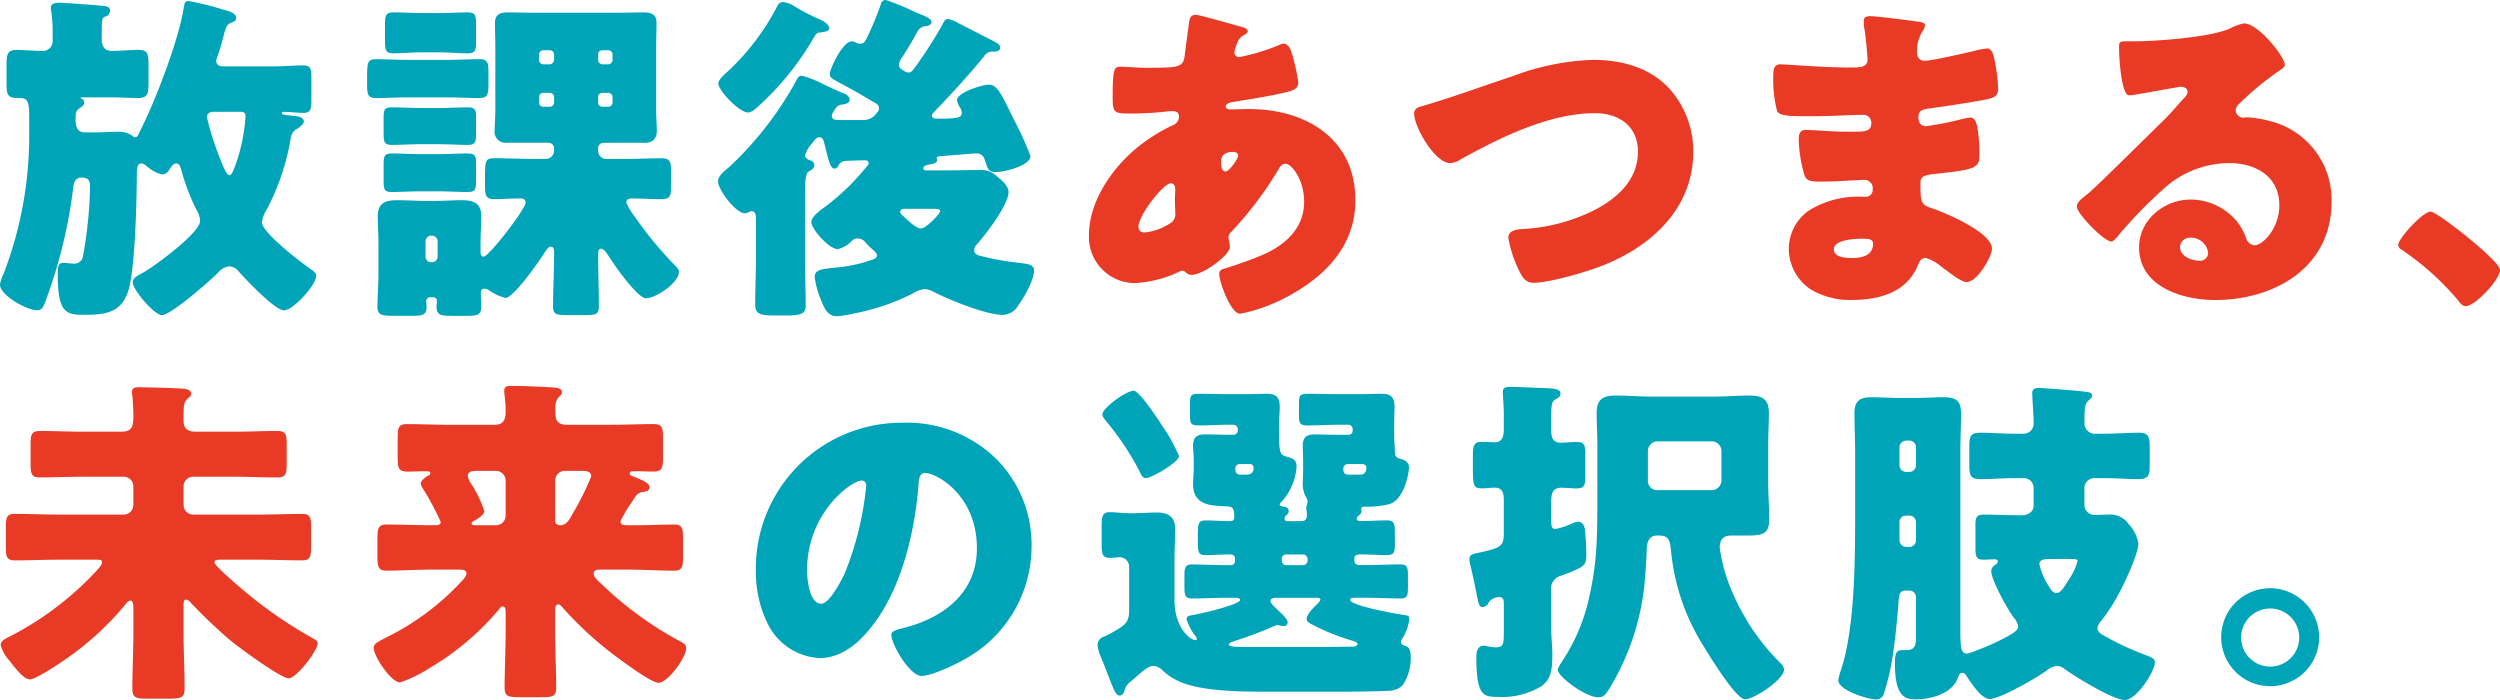
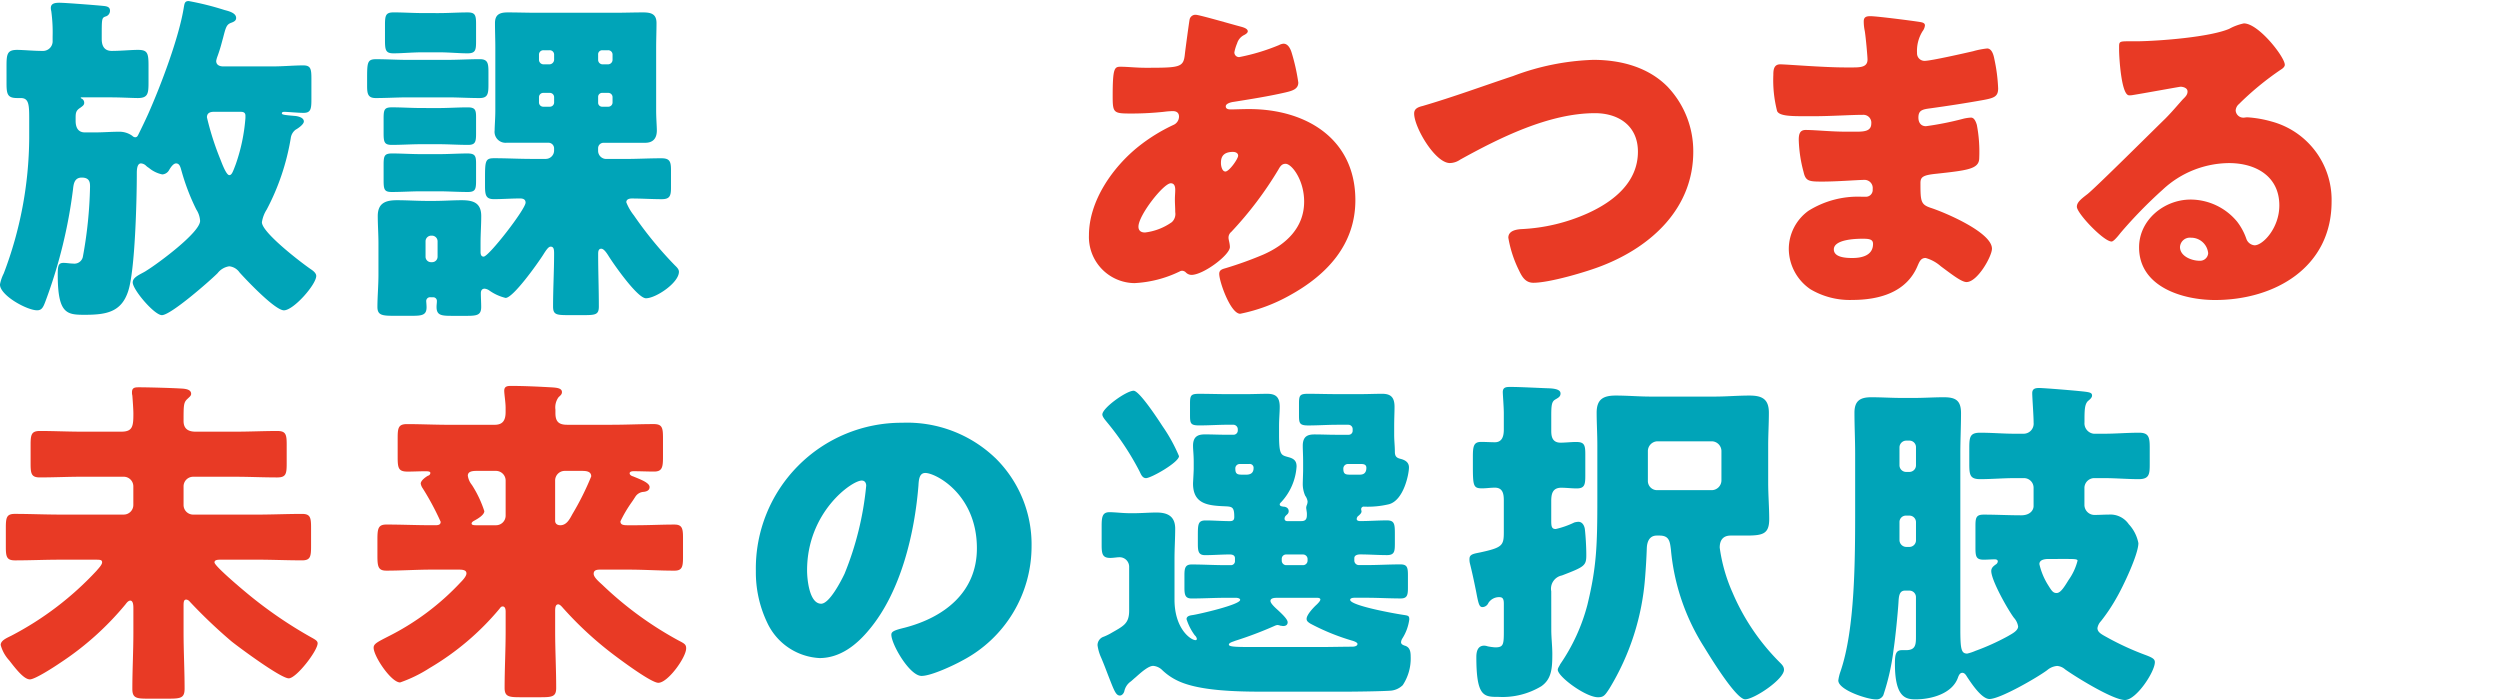
<svg xmlns="http://www.w3.org/2000/svg" viewBox="0 0 300 84">
  <defs>
    <clipPath id="a">
      <path fill="none" d="M0 0h300v84H0z" data-name="長方形 2081" />
    </clipPath>
  </defs>
  <g clip-path="url(#a)" data-name="グループ 515">
    <path fill="#00a4b8" d="M3.505 14.159c0-1.691-.081-2.394-1.029-2.394h-.415c-1.154 0-1.278-.453-1.278-1.774V7.844c0-1.4.124-1.857 1.278-1.857.7 0 1.981.124 3.054.124a1.159 1.159 0 0 0 1.2-1.239v-.5a18.729 18.729 0 0 0-.165-3.055A1.252 1.252 0 0 1 6.1.95c0-.578.578-.619 1.032-.619.7 0 4.372.289 5.2.372.412.041.867.082.867.577a.708.708 0 0 1-.537.7c-.454.166-.454.248-.454 2.477v.207c0 .494.083 1.445 1.2 1.445 1.074 0 2.352-.124 3.136-.124 1.155 0 1.279.37 1.279 1.9v1.941c0 1.362-.041 1.939-1.279 1.939-.66 0-1.98-.082-3.341-.082H9.817c-.124 0-.124 0-.124.041s0 .041.042.083a.546.546 0 0 1 .37.537c0 .289-.246.412-.452.577-.537.331-.578.62-.578 1.238v.331c0 .537.124 1.4 1.113 1.4h1.2c.949 0 1.94-.083 2.929-.083a2.63 2.63 0 0 1 1.568.5.512.512 0 0 0 .33.165c.206 0 .289-.124.371-.289.33-.661.907-1.858 1.2-2.518C19.305 10.238 21.491 4.5 22.068.827c.083-.455.124-.7.578-.7a34.343 34.343 0 0 1 4.29 1.073c.453.124 1.4.331 1.4.951 0 .329-.248.453-.578.577-.577.207-.66.537-.99 1.817-.165.577-.288 1.155-.66 2.187a3 3 0 0 0-.165.579c0 .494.413.66.866.66h5.817c1.361 0 2.64-.124 3.753-.124.908 0 .99.413.99 1.61v2.477c0 1.155-.082 1.61-.948 1.61-.66 0-1.939-.124-2.311-.124-.2 0-.288.083-.288.165 0 .165.124.207 1.608.331.372.041 1.032.2 1.032.66 0 .33-.619.785-.99.99a1.5 1.5 0 0 0-.578.992 28.108 28.108 0 0 1-2.888 8.586 3.9 3.9 0 0 0-.577 1.527c0 1.239 4.744 4.871 5.9 5.656.248.164.619.453.619.784 0 1.032-2.722 4.128-3.878 4.128-1.072 0-4.5-3.632-5.321-4.541a1.718 1.718 0 0 0-1.238-.743 2.165 2.165 0 0 0-1.4.825c-.907.909-5.61 5.037-6.683 5.037-.907 0-3.5-3.055-3.5-3.922 0-.536.577-.825 1.278-1.2a3.9 3.9 0 0 0 .412-.247c1.279-.785 6.394-4.541 6.394-5.945a2.81 2.81 0 0 0-.454-1.362 26.124 26.124 0 0 1-1.773-4.623c-.124-.413-.207-.909-.66-.909-.331 0-.66.5-.825.785a1 1 0 0 1-.826.536 3.644 3.644 0 0 1-1.608-.784 1.736 1.736 0 0 1-.33-.248.962.962 0 0 0-.619-.289c-.5 0-.5.867-.5 1.2 0 3.179-.206 11.6-1.032 14.119-.824 2.559-2.681 2.847-5.238 2.847-2.145 0-3.218-.123-3.218-4.829 0-1.073.083-1.4.7-1.4.37 0 .783.083 1.153.083a1.038 1.038 0 0 0 1.156-.784 51.4 51.4 0 0 0 .866-8.422c0-.454 0-1.114-.99-1.114s-.99.949-1.073 1.568a59.307 59.307 0 0 1-3.09 12.749c-.411 1.114-.536 1.61-1.2 1.61-1.2 0-4.456-1.775-4.456-3.1a5.028 5.028 0 0 1 .454-1.321A46.381 46.381 0 0 0 3.505 16.6Zm22.152-.742c-.412 0-.825.124-.825.66a33.712 33.712 0 0 0 1.609 5.037c.165.412.7 1.9 1.072 1.9.29 0 .413-.33.784-1.321a21.628 21.628 0 0 0 1.155-5.532v-.288c0-.33-.206-.454-.536-.454Z" data-name="パス 123" />
    <path fill="#00a4b8" d="M53.706 7.184c1.278 0 2.6-.083 3.877-.083.949 0 1.031.5 1.031 1.528v1.527c0 1.115-.082 1.61-1.072 1.61-1.279 0-2.558-.082-3.836-.082h-4.744c-1.279 0-2.6.082-3.878.082-.949 0-1.031-.537-1.031-1.486v-.7c0-2.064 0-2.477 1.073-2.477 1.278 0 2.557.083 3.836.083ZM51.6 35.667a.458.458 0 0 0-.454.455c0 .081.042.495.042.741 0 .951-.537 1.033-1.775 1.033H47.27c-1.443 0-1.98-.082-1.98-1.073 0-1.156.124-2.559.124-3.88v-3.757c0-1.074-.083-2.187-.083-3.26 0-1.569.949-1.9 2.311-1.9 1.2 0 2.392.083 3.548.083h.948c1.073 0 2.186-.083 3.259-.083 1.361 0 2.351.289 2.351 1.9 0 1.073-.082 2.145-.082 3.26v1.031c0 .248.041.579.371.579.618 0 5.033-5.7 5.033-6.481 0-.413-.331-.5-.66-.5-1.073 0-2.1.083-3.136.083-.99 0-1.072-.5-1.072-1.651v-.825c0-2.147.041-2.436 1.113-2.436 1.485 0 2.971.083 4.415.083h1.77a1.006 1.006 0 0 0 .991-.991v-.289a.679.679 0 0 0-.66-.661H60.8a1.317 1.317 0 0 1-1.443-1.486c0-.495.082-1.486.082-2.394V5.7c0-.949-.041-1.94-.041-2.931 0-1.032.577-1.279 1.526-1.279 1.155 0 2.311.041 3.466.041h9.4c1.155 0 2.268-.041 3.383-.041.989 0 1.608.206 1.608 1.279 0 .991-.042 1.982-.042 2.931v7.555c0 .949.083 1.9.083 2.394 0 .95-.453 1.486-1.4 1.486h-4.99a.651.651 0 0 0-.66.661v.289a.978.978 0 0 0 .989.991h2.189c1.485 0 2.929-.083 4.413-.083.991 0 1.156.372 1.156 1.4v2.147c0 .991-.165 1.362-1.115 1.362-1.2 0-2.392-.083-3.588-.083-.289 0-.66.083-.66.455a6.191 6.191 0 0 0 .907 1.569 45.708 45.708 0 0 0 4.909 5.984c.207.208.5.456.5.785 0 1.322-2.764 3.179-3.96 3.179-1.031 0-3.96-4.211-4.537-5.16-.166-.249-.5-.784-.826-.784-.37 0-.37.411-.37.66 0 2.1.082 4.17.082 6.275 0 .949-.372 1.032-1.733 1.032H68.1c-1.361 0-1.732-.083-1.732-1.032 0-2.146.124-4.251.124-6.358 0-.494-.042-.826-.414-.826-.246 0-.494.332-.906.992-.66 1.032-3.59 5.16-4.5 5.16a5.686 5.686 0 0 1-1.98-.909 1.2 1.2 0 0 0-.537-.2c-.329 0-.453.246-.453.537 0 .535.041 1.113.041 1.65 0 .991-.494 1.073-1.774 1.073H54.2c-1.278 0-1.814-.082-1.814-1.073 0-.247.041-.454.041-.7a.434.434 0 0 0-.454-.455Zm.99-22.7c1.155 0 2.351-.082 3.547-.082.908 0 .991.329.991 1.2v1.94c0 .991-.083 1.362-.949 1.362-1.2 0-2.393-.083-3.589-.083h-2.019c-1.2 0-2.393.083-3.548.083-.908 0-.99-.331-.99-1.445v-1.699c0-1.074.082-1.362.99-1.362 1.2 0 2.392.082 3.548.082Zm0 5.53c1.238 0 2.475-.081 3.506-.081.949 0 1.032.33 1.032 1.239v2.022c0 1.032-.083 1.362-.991 1.362-1.2 0-2.392-.083-3.547-.083h-2.019c-1.2 0-2.352.083-3.548.083-.908 0-.99-.288-.99-1.445v-1.779c0-1.114.082-1.4 1.031-1.4 1.073 0 2.269.081 3.507.081Zm0-16.924c1.2 0 2.351-.082 3.547-.082.908 0 .991.371.991 1.4V5c0 1.032-.083 1.4-1.032 1.4-1.031 0-2.227-.124-3.506-.124h-1.813c-1.279 0-2.516.124-3.547.124-.95 0-1.032-.372-1.032-1.61V3.014c0-1.156.082-1.527 1.032-1.527 1.2 0 2.351.082 3.547.082ZM51.066 30.8a.652.652 0 0 0 .66.661h.124a.653.653 0 0 0 .66-.661v-1.862a.679.679 0 0 0-.66-.66h-.124a.679.679 0 0 0-.66.66ZM65.957 7.721a.578.578 0 0 0 .537-.537v-.621a.52.52 0 0 0-.537-.535h-.742a.52.52 0 0 0-.537.535v.621a.547.547 0 0 0 .537.537Zm-.742 3.425a.513.513 0 0 0-.537.5v.66a.512.512 0 0 0 .537.5h.742a.512.512 0 0 0 .537-.5v-.66a.513.513 0 0 0-.537-.5Zm7.755-3.425a.546.546 0 0 0 .536-.537v-.621a.519.519 0 0 0-.536-.535h-.7a.487.487 0 0 0-.494.535v.621a.538.538 0 0 0 .494.537Zm-.7 3.425a.476.476 0 0 0-.494.5v.66a.476.476 0 0 0 .494.5h.7a.511.511 0 0 0 .536-.5v-.66a.512.512 0 0 0-.536-.5Z" data-name="パス 124" />
-     <path fill="#00a4b8" d="M112.156 13.376c-.124.124-.331.289-.331.536s.372.33.577.33c2.435 0 3.012-.083 3.012-.7a1.114 1.114 0 0 0-.206-.62 2.486 2.486 0 0 1-.371-.908c0-.908 3.052-1.858 3.836-1.858 1.072 0 1.609 1.4 3.093 4.376a39.612 39.612 0 0 1 1.9 4.211c0 1.032-2.847 1.9-4.208 1.9-.908 0-.908-.371-1.32-1.568a.98.98 0 0 0-1.032-.661c-.5 0-2.516.206-4.248.33-.289.042-.455.042-.455.248 0 .041.042.164.042.206 0 .33-.412.454-.7.5-.2.042-.948.124-.948.5 0 .248.207.248.454.248h1.98c1.444 0 2.846-.041 4.29-.041a2.711 2.711 0 0 1 2.186.825c.537.413 1.32 1.114 1.32 1.817 0 1.526-2.763 5.118-3.836 6.316a.969.969 0 0 0-.288.659c0 .455.453.62.824.7a30.342 30.342 0 0 0 4.29.784c1.32.165 2.063.206 2.063.949 0 1.156-1.155 3.179-1.856 4.128a2.2 2.2 0 0 1-1.939 1.2c-1.939 0-6.56-1.857-8.333-2.807a2.753 2.753 0 0 0-.99-.288 3.241 3.241 0 0 0-1.443.536 26.352 26.352 0 0 1-7.055 2.394 12.333 12.333 0 0 1-2.1.33c-1.072 0-1.525-1.114-1.856-1.98a10.44 10.44 0 0 1-.743-2.684c0-.991.784-.991 3.136-1.238a16.79 16.79 0 0 0 3.836-.909c.248-.083.495-.206.495-.495 0-.206-.206-.372-.329-.537a11.632 11.632 0 0 1-1.032-.99 1.148 1.148 0 0 0-.948-.5.962.962 0 0 0-.7.289 3.409 3.409 0 0 1-1.692.991c-1.03 0-3.176-2.4-3.176-3.261 0-.579.908-1.28 1.651-1.817a27.467 27.467 0 0 0 5.064-4.917.358.358 0 0 0-.206-.661c-.412 0-2.063.041-2.516.083a1.09 1.09 0 0 0-.784.619.448.448 0 0 1-.412.289c-.5 0-.7-.826-1.238-3.055-.082-.289-.165-.7-.577-.7-.331 0-.5.206-.867.7a3.936 3.936 0 0 0-.866 1.445c0 .413.453.578.742.66a.587.587 0 0 1 .371.537c0 .413-.371.579-.7.784-.372.248-.413 1.4-.413 2.395v8.421c0 1.734.082 3.468.082 5.2 0 .868-.289 1.239-2.145 1.239h-1.815c-1.773 0-2.1-.371-2.1-1.321 0-1.733.083-3.426.083-5.119v-5.2c0-.372-.041-.867-.5-.867a.392.392 0 0 0-.289.083 1.351 1.351 0 0 1-.536.165c-1.072 0-3.217-2.807-3.217-3.839 0-.7.865-1.321 1.361-1.734a41.338 41.338 0 0 0 7.92-10.155c.247-.454.33-.785.784-.785a14.119 14.119 0 0 1 2.845 1.156c.7.33 1.4.661 1.939.867.372.124.949.412.949.867 0 .33-.412.5-.7.537-.867.123-.825.247-1.279.949a.871.871 0 0 0-.165.454c0 .454.455.495.991.495h2.722a1.95 1.95 0 0 0 1.65-.825c.206-.206.289-.289.289-.578 0-.413-.289-.578-.619-.743-1.938-1.156-2.516-1.486-4.537-2.559-.455-.289-.743-.413-.743-.785 0-.7 1.567-3.963 2.64-3.963a1.56 1.56 0 0 1 .536.165.831.831 0 0 0 .454.124c.536 0 .66-.413.825-.7A39.82 39.82 0 0 0 105.638.7c.123-.372.206-.7.66-.7a30.154 30.154 0 0 1 3.423 1.4 4.672 4.672 0 0 0 .579.248c.329.124 1.484.577 1.484.949s-.371.5-.66.537a1.2 1.2 0 0 0-.99.577c-.577 1.074-1.2 2.106-1.856 3.138a1.832 1.832 0 0 0-.413.908c0 .413.331.578.619.744a.866.866 0 0 0 .537.2c.371 0 .495-.247.865-.742a49.627 49.627 0 0 0 3.214-5.027c.124-.248.33-.662.66-.662a3.9 3.9 0 0 1 1.238.5c.536.289 4.414 2.229 4.62 2.394a.707.707 0 0 1 .412.537c0 .413-.453.495-.784.495a1.2 1.2 0 0 0-1.2.62c-1.856 2.27-3.836 4.417-5.9 6.564M98.5 2.394c.372.166.991.538.991.992s-.784.453-1.238.536c-.289.041-.454.372-.618.62a33.982 33.982 0 0 1-6.682 8.258c-.289.248-.743.7-1.2.7-1.031 0-3.547-2.642-3.547-3.469 0-.494.743-1.114 1.113-1.444a28.646 28.646 0 0 0 5.734-7.431c.289-.536.413-.908.908-.908a3.36 3.36 0 0 1 1.485.578A27.17 27.17 0 0 0 98.5 2.394m10.19 22.664c-.248 0-.66 0-.66.372 0 .206.207.371.412.536.455.454 1.486 1.445 2.063 1.445.66 0 2.311-1.775 2.311-2.064 0-.248-.29-.289-.95-.289Z" data-name="パス 125" />
    <path fill="#e83a25" d="M148.825 3.179c.5.123.907.289.907.578 0 .206-.288.372-.454.454a1.636 1.636 0 0 0-.825.991 5.285 5.285 0 0 0-.329 1.073.563.563 0 0 0 .577.578 24.567 24.567 0 0 0 4.785-1.445 1.346 1.346 0 0 1 .536-.165c.495 0 .784.5.948.99a23.492 23.492 0 0 1 .826 3.674c0 .785-.7.992-1.609 1.2-1.981.455-4.083.785-6.146 1.116-.331.041-.949.2-.949.536 0 .372.413.372.66.372.33 0 1.32-.042 2.145-.042 6.765 0 12.747 3.509 12.747 10.94 0 5.326-3.424 8.958-7.838 11.393a20.311 20.311 0 0 1-5.981 2.229c-1.156 0-2.517-3.839-2.517-4.788 0-.5.413-.578.825-.7a44.252 44.252 0 0 0 4.455-1.609c2.722-1.2 4.909-3.221 4.909-6.358 0-2.6-1.485-4.541-2.228-4.541-.412 0-.619.248-.865.7a43.415 43.415 0 0 1-5.652 7.473.879.879 0 0 0-.33.7c0 .248.165.7.165 1.115 0 .95-3.177 3.344-4.621 3.344a.972.972 0 0 1-.659-.289.661.661 0 0 0-.454-.207.6.6 0 0 0-.289.083 13.975 13.975 0 0 1-5.444 1.4 5.535 5.535 0 0 1-5.446-5.738c0-4.127 2.847-8.173 5.94-10.65a20.947 20.947 0 0 1 4.208-2.6 1.1 1.1 0 0 0 .66-.992c0-.453-.289-.66-.742-.66a9.434 9.434 0 0 0-1.073.083 37.4 37.4 0 0 1-3.754.206c-2.269 0-2.392 0-2.392-2.064 0-3.385.205-3.55.948-3.55.867 0 1.856.124 3.012.124 4.124 0 4.537-.041 4.7-1.61.04-.413.536-4.087.577-4.211a.71.71 0 0 1 .743-.536c.412 0 4.537 1.2 5.321 1.4M136.614 27.2c0 .5.33.7.784.7a7.01 7.01 0 0 0 3.218-1.239 1.323 1.323 0 0 0 .412-1.2c0-.5-.041-1.033-.041-1.527 0-.414.041-.785.041-1.156s-.083-.785-.536-.785c-.867 0-3.878 3.839-3.878 5.2m9.9-7.6c0 .289.124.99.536.99.455 0 1.527-1.527 1.527-1.9 0-.331-.331-.455-.619-.455-1.444 0-1.444.95-1.444 1.363" data-name="パス 126" />
    <path fill="#e83a25" d="M200.181 10.486a11.216 11.216 0 0 1 3.011 7.719c0 6.77-4.991 11.352-10.89 13.665-1.856.742-6.353 2.063-8.292 2.063-.948 0-1.361-.7-1.732-1.486A14.056 14.056 0 0 1 181 28.525c0-.825.907-.99 1.567-1.032a21.834 21.834 0 0 0 7.962-1.9c3.094-1.4 6.022-3.715 6.022-7.389 0-3.1-2.309-4.623-5.156-4.623-5.528 0-11.468 2.972-16.17 5.572a2.22 2.22 0 0 1-1.238.413c-1.773 0-4.289-4.293-4.289-5.944 0-.619.536-.785 1.031-.908 3.671-1.074 7.26-2.4 10.849-3.592a29.752 29.752 0 0 1 9.611-1.939c3.3 0 6.642.866 8.993 3.3" data-name="パス 127" />
    <path fill="#e83a25" d="M230.414 2.642c.207.042.579.083.579.412a1.411 1.411 0 0 1-.29.7 4.463 4.463 0 0 0-.659 2.6.9.9 0 0 0 .907.95c.743 0 4.744-.908 5.816-1.156a9.841 9.841 0 0 1 1.691-.331c.579 0 .784.827.867 1.28a20.472 20.472 0 0 1 .453 3.51c0 .99-.494 1.155-1.814 1.4-2.063.371-4.208.7-6.311.991-.991.124-1.444.248-1.444 1.114 0 .579.288 1.032.907 1.032a37.031 37.031 0 0 0 4.373-.867 4.875 4.875 0 0 1 1.031-.165c.33 0 .536.331.7.867a17.21 17.21 0 0 1 .289 3.963c0 1.321-1.279 1.486-5.074 1.9-1.65.165-1.98.372-1.98 1.115 0 2.27.041 2.6 1.32 3.013 1.733.578 7.261 2.932 7.261 4.871 0 .908-1.734 4.005-3.054 4.005-.577 0-1.649-.826-3.093-1.9a4.625 4.625 0 0 0-1.816-.99c-.577 0-.741.454-.948.909-1.32 3.219-4.62 4.127-7.837 4.127a9.246 9.246 0 0 1-5.033-1.28 5.907 5.907 0 0 1-2.6-4.871 5.671 5.671 0 0 1 2.352-4.54 11.182 11.182 0 0 1 6.393-1.693h.454a.814.814 0 0 0 .866-.909.98.98 0 0 0-.949-1.114c-.742 0-3.3.206-5.115.206-1.568 0-1.98-.041-2.228-1.155a16.419 16.419 0 0 1-.577-3.84c0-.619.083-1.2.825-1.2 1.2 0 2.971.207 4.951.207h1.113c1.031 0 1.815-.083 1.815-.99a.942.942 0 0 0-.99-1.033c-1.4 0-3.918.165-5.857.165h-1.238c-1.65 0-2.97-.041-3.218-.619A14.91 14.91 0 0 1 212.8 9c0-.578.041-1.279.825-1.279s5.115.372 7.837.372h.908c.99 0 1.732-.083 1.732-.951 0-.37-.206-2.683-.33-3.426a5.523 5.523 0 0 1-.123-1.155c0-.5.288-.62.783-.62.784 0 4.95.537 5.981.7m-10.352 27.288c0 .99 1.526 1.032 2.228 1.032 1.113 0 2.475-.289 2.475-1.693 0-.578-.5-.619-1.279-.619-.825 0-3.424.083-3.424 1.28" data-name="パス 128" />
    <path fill="#e83a25" d="M274.18 7.761c0 .248-.248.454-.453.577a35.067 35.067 0 0 0-5.075 4.17 1.086 1.086 0 0 0-.371.744.919.919 0 0 0 .95.866c.123 0 .288-.041.453-.041a13.644 13.644 0 0 1 2.888.5 9.732 9.732 0 0 1 7.219 9.617c0 7.885-6.807 11.807-13.984 11.807-3.879 0-9.117-1.568-9.117-6.316 0-3.3 3.011-5.738 6.187-5.738a7.274 7.274 0 0 1 5.57 2.642 7.2 7.2 0 0 1 1.113 2.064 1.151 1.151 0 0 0 .991.784c.989 0 2.969-2.064 2.969-4.788 0-3.509-2.846-5.078-6.022-5.078a11.778 11.778 0 0 0-7.962 3.179 54.808 54.808 0 0 0-5.073 5.2c-.578.743-.908 1.033-1.073 1.033-.949 0-4.166-3.386-4.166-4.17 0-.5.412-.867 1.279-1.527 1.031-.826 7.878-7.637 9.322-9.041.783-.785 1.4-1.527 2.1-2.311.29-.29.579-.537.579-.951 0-.494-.66-.577-.826-.577-.124 0-4.62.825-5.693.991a2.008 2.008 0 0 1-.494.041c-.949 0-1.2-4.664-1.2-5.449v-.416c0-.619.123-.619 1.32-.619h.949c2.681-.042 8.58-.5 10.931-1.486a6.355 6.355 0 0 1 1.773-.66c1.774 0 4.909 4.044 4.909 4.953m-11.254 20.764a1.188 1.188 0 0 0-1.32 1.115c0 1.114 1.4 1.651 2.351 1.651a.972.972 0 0 0 1.031-.908 2.054 2.054 0 0 0-2.062-1.858" data-name="パス 129" />
-     <path fill="#e83a25" d="M300 32.364c0 1.2-2.97 4.376-4.125 4.376-.412 0-.7-.413-.907-.7a32.7 32.7 0 0 0-6.768-6.07.744.744 0 0 1-.413-.578c0-.784 2.97-4 3.878-4 .824 0 8.332 5.944 8.332 6.976" data-name="パス 130" />
    <path fill="#e83a25" d="M22.028 75.909c0 2.229.124 4.5.124 6.729 0 1.073-.413 1.2-1.815 1.2h-2.681c-1.28 0-1.775-.083-1.775-1.156 0-2.27.124-4.5.124-6.77v-2.89c0-.289 0-.949-.371-.949-.248 0-.454.289-.578.454a35.2 35.2 0 0 1-7.837 7.017c-.66.455-3.011 1.982-3.63 1.982-.66 0-1.527-1.031-2.476-2.271a4.385 4.385 0 0 1-1.03-1.857c0-.537.7-.826 1.278-1.114a37.694 37.694 0 0 0 10.231-7.8c.164-.207.66-.7.66-.992s-.166-.329-.743-.329H7.177c-1.773 0-3.588.082-5.4.082C.784 67.24.7 66.786.7 65.589V63.36c0-1.239.083-1.693 1.072-1.693 1.816 0 3.631.083 5.4.083h7.678A1.154 1.154 0 0 0 16 60.594v-2.23a1.154 1.154 0 0 0-1.155-1.156H9.817c-1.691 0-3.341.083-5.032.083-1.032 0-1.113-.454-1.113-1.693v-2.187c0-1.239.081-1.693 1.113-1.693 1.691 0 3.341.082 5.032.082h4.744c1.362 0 1.444-.66 1.444-2.146 0-.537-.082-1.651-.124-2.187a1.422 1.422 0 0 1-.041-.414c0-.578.413-.578.866-.578 1.031 0 4.167.083 5.28.165.372.042.95.124.95.62 0 .248-.207.372-.455.619-.453.413-.453.785-.453 2.642 0 .95.577 1.279 1.444 1.279h4.785c1.691 0 3.341-.082 5.032-.082 1.032 0 1.114.454 1.114 1.651V55.6c0 1.28-.082 1.693-1.155 1.693-1.691 0-3.342-.083-4.991-.083h-5.075a1.153 1.153 0 0 0-1.154 1.156v2.23a1.153 1.153 0 0 0 1.154 1.156h7.674c1.773 0 3.588-.083 5.4-.083.989 0 1.072.454 1.072 1.652v2.228c0 1.239-.083 1.693-1.072 1.693-1.816 0-3.631-.082-5.4-.082h-4.25c-.453 0-.866 0-.866.329 0 .413 2.97 2.931 3.92 3.716a51.544 51.544 0 0 0 7.92 5.407c.2.124.536.289.536.579 0 .907-2.558 4.21-3.466 4.21-.949 0-5.857-3.632-6.847-4.417a61.215 61.215 0 0 1-5.033-4.788.628.628 0 0 0-.412-.248c-.289 0-.33.248-.33.742Z" data-name="パス 131" />
    <path fill="#e83a25" d="M74.454 62.575c0 .372.29.454.826.454h1.03c1.568 0 3.1-.082 4.621-.082.949 0 1.031.5 1.031 1.61v2.27c0 1.156-.082 1.652-1.031 1.652-1.815 0-3.63-.124-5.446-.124h-3.5c-.413 0-.743.082-.743.495s.577.908 1.031 1.321a42.421 42.421 0 0 0 9.076 6.647c.783.412.989.5.989.99 0 1.073-2.186 4.128-3.341 4.128-.867 0-4.62-2.807-5.487-3.468a42.33 42.33 0 0 1-5.821-5.368c-.165-.166-.453-.578-.7-.578-.288 0-.371.289-.371.784v2.436c0 2.271.124 4.541.124 6.811 0 1.032-.454 1.115-1.857 1.115h-2.476c-1.361 0-1.856-.083-1.856-1.115 0-2.27.124-4.54.124-6.811v-2.351q0-.62-.372-.619c-.165 0-.288.164-.371.288a32.055 32.055 0 0 1-8.374 7.1 16.491 16.491 0 0 1-3.547 1.734c-1.073 0-3.177-3.138-3.177-4.169 0-.455.413-.661 1.692-1.321a30.676 30.676 0 0 0 8.745-6.523c.288-.289.7-.743.7-1.073 0-.413-.454-.454-.949-.454h-3.216c-1.815 0-3.631.124-5.445.124-.99 0-1.072-.5-1.072-1.817v-1.9c0-1.321.082-1.816 1.072-1.816 1.814 0 3.63.082 5.445.082h.453c.455 0 .619-.124.619-.413a32.444 32.444 0 0 0-2.144-4 1.433 1.433 0 0 1-.248-.577c0-.372.577-.785.866-.95a.355.355 0 0 0 .289-.33c0-.165-.206-.207-.578-.207-.7 0-1.444.042-2.145.042-1.113 0-1.2-.413-1.2-1.776v-2.231c0-1.238.083-1.692 1.113-1.692 1.651 0 3.342.082 5.033.082h5.487c.948 0 1.32-.495 1.32-1.527v-.537c0-.619-.165-1.61-.165-2.023 0-.577.453-.577.866-.577 1.485 0 3.218.082 4.7.165.7.041 1.36.083 1.36.577 0 .29-.205.414-.412.62a2.064 2.064 0 0 0-.371 1.486v.413c0 .991.371 1.4 1.4 1.4h5.363c1.69 0 3.341-.082 5.032-.082 1.031 0 1.113.454 1.113 1.692v2.229c0 1.239-.082 1.776-1.072 1.776-.825 0-1.65-.042-2.475-.042-.165 0-.454.042-.454.248s.248.331.413.372c.784.33 1.98.743 1.98 1.28 0 .412-.372.536-.7.577a1.27 1.27 0 0 0-1.032.62c-.083.124-.206.329-.412.618a15.567 15.567 0 0 0-1.362 2.312m-17.274-6.065c-.619 0-1.032.124-1.032.578a2.281 2.281 0 0 0 .495 1.115 13.486 13.486 0 0 1 1.485 3.137c0 .454-.783.908-1.155 1.114-.165.083-.371.207-.371.372s.206.206.536.206h2.392a1.154 1.154 0 0 0 1.156-1.155v-4.211a1.164 1.164 0 0 0-1.2-1.156Zm10.6 0a1.154 1.154 0 0 0-1.155 1.156v4.829c0 .372.288.537.619.537.742 0 1.113-.7 1.444-1.321a33.233 33.233 0 0 0 2.268-4.54c0-.661-.7-.661-1.2-.661Z" data-name="パス 132" />
    <path fill="#00a4b8" d="M119.415 54.938a14.528 14.528 0 0 1 4.373 10.609 15.475 15.475 0 0 1-8.288 13.706c-1.031.578-3.754 1.857-4.91 1.857-1.442 0-3.629-3.8-3.629-4.953 0-.372.371-.536 1.567-.826 4.785-1.238 8.7-4.252 8.7-9.536 0-6.481-4.95-9.04-6.187-9.04-.7 0-.784.743-.825 1.486-.454 5.738-2.1 12.756-5.9 17.3-1.527 1.857-3.507 3.426-5.981 3.426a7.35 7.35 0 0 1-6.271-4.252 13.992 13.992 0 0 1-1.361-6.192 17.485 17.485 0 0 1 17.573-17.793 15.291 15.291 0 0 1 11.137 4.211m-22.564 13.5c0 .991.248 4.005 1.691 4.005.991 0 2.393-2.725 2.805-3.592a37.317 37.317 0 0 0 2.6-10.568c0-.33-.164-.619-.536-.619-1.2 0-6.559 3.8-6.559 10.774" data-name="パス 133" />
    <path fill="#00a4b8" d="M134.923 82.927c-.041.207-.248.537-.537.537-.495 0-.7-.62-1.444-2.518-.206-.537-.452-1.2-.784-1.982a5.392 5.392 0 0 1-.453-1.528 1.065 1.065 0 0 1 .742-1.031 6.782 6.782 0 0 0 .784-.372c1.567-.908 2.268-1.156 2.268-2.765v-5.2a1.149 1.149 0 0 0-1.2-1.2c-.246 0-.7.083-1.072.083-.948 0-1.03-.495-1.03-1.609v-2.189c0-1.114.082-1.691.948-1.691.619 0 1.608.122 2.393.122h.535c.909 0 1.816-.081 2.723-.081 1.32 0 2.227.453 2.227 1.939 0 1.156-.082 2.353-.082 3.633v4.872c0 3.55 1.98 4.871 2.517 4.871a.151.151 0 0 0 .164-.166.738.738 0 0 0-.248-.413 6.657 6.657 0 0 1-.989-1.939c0-.413.494-.455.784-.5.785-.124 5.651-1.238 5.651-1.816 0-.206-.371-.248-.5-.248h-1.238c-1.361 0-2.722.083-4.084.083-.784 0-.866-.455-.866-1.321v-1.441c0-.868.082-1.321.866-1.321 1.362 0 2.723.083 4.084.083h.619a.477.477 0 0 0 .495-.5v-.331c0-.37-.329-.453-.618-.453-.989 0-1.981.083-2.97.083-.784 0-.866-.455-.866-1.363v-1.029c0-1.361.041-1.774.948-1.774.948 0 1.94.083 2.888.083.371 0 .535-.124.535-.5 0-1.2-.246-1.239-1.113-1.28-2.021-.082-3.836-.248-3.836-2.724 0-.124.082-1.487.082-1.775v-.826c0-.867-.082-1.445-.082-1.94 0-1.2.7-1.362 1.444-1.362.824 0 1.649.041 2.474.041H148a.512.512 0 0 0 .536-.5v-.165a.546.546 0 0 0-.536-.536h-.619c-1.155 0-2.31.083-3.465.083-1.073 0-1.114-.248-1.114-1.281v-1.313c0-.99.082-1.2 1.073-1.2 1.2 0 2.351.041 3.506.041h2.062c.908 0 1.775-.041 2.64-.041 1.033 0 1.485.413 1.485 1.569 0 .661-.081 1.4-.081 2.353v.991c0 2.477.247 2.436 1.114 2.684.618.164.989.412.989 1.114a6.919 6.919 0 0 1-1.815 4.252c-.083.082-.207.206-.207.288 0 .248.248.248.413.289.331 0 .661.166.661.538 0 .288-.166.37-.33.536a.516.516 0 0 0-.166.371.283.283 0 0 0 .289.29h1.733c.535 0 .659-.29.659-.744a2.024 2.024 0 0 0-.041-.495c0-.082-.042-.248-.042-.372a.978.978 0 0 1 .083-.33 1.229 1.229 0 0 0 .084-.412 1.515 1.515 0 0 0-.29-.7 3.478 3.478 0 0 1-.289-1.444c0-.166.042-1.363.042-1.569v-1.032c0-.867-.042-1.445-.042-1.94 0-1.2.661-1.362 1.444-1.362.827 0 1.65.041 2.476.041h1.567a.477.477 0 0 0 .5-.5v-.165a.512.512 0 0 0-.5-.536h-1.361c-1.155 0-2.311.083-3.465.083-1.03 0-1.114-.248-1.114-1.2v-1.4c0-.99.084-1.2 1.073-1.2 1.154 0 2.309.041 3.506.041h2.8c.866 0 1.732-.041 2.6-.041 1.031 0 1.486.413 1.486 1.569 0 .661-.042 1.4-.042 2.353v.991c0 .743.082 1.363.082 2.022 0 .538.165.744.66.867s1.032.372 1.032 1.033c0 .784-.618 3.922-2.392 4.416a10.917 10.917 0 0 1-3.012.289.3.3 0 0 0-.33.331c0 .083.041.165.041.248 0 .2-.206.371-.33.495a.5.5 0 0 0-.248.413c0 .206.248.248.413.248 1.074 0 2.145-.083 3.218-.083.908 0 .948.453.948 1.61v1.156c0 .949-.04 1.4-.948 1.4-1.073 0-2.144-.083-3.218-.083-.288 0-.7.083-.7.453v.29a.545.545 0 0 0 .535.537h.95c1.319 0 2.681-.083 4.041-.083.825 0 .908.372.908 1.321v1.486c0 .867-.083 1.28-.867 1.28-1.36 0-2.722-.083-4.082-.083h-1.483c-.166 0-.5.042-.5.248 0 .7 5.362 1.651 6.188 1.775.742.124.907.082.907.578a5.588 5.588 0 0 1-.825 2.27 1.023 1.023 0 0 0-.164.455c0 .248.205.329.412.412.66.165.743.743.743 1.321a5.814 5.814 0 0 1-.95 3.427 2.364 2.364 0 0 1-1.4.66c-1.074.082-4.291.124-5.61.124h-9.778c-3.424 0-7.672-.124-10.148-1.28a7.01 7.01 0 0 1-1.938-1.321 1.731 1.731 0 0 0-1.073-.495c-.535 0-1.32.66-2.1 1.362-.206.165-.37.33-.577.5a1.909 1.909 0 0 0-.783 1.156M139.5 51.14a19.553 19.553 0 0 1 1.98 3.593c0 .742-3.342 2.642-3.96 2.642-.454 0-.619-.5-.783-.827a32.772 32.772 0 0 0-3.879-5.861c-.2-.248-.576-.661-.576-.949 0-.785 2.888-2.849 3.753-2.849.7 0 3.012 3.55 3.465 4.251m13.655 20.6c-.248 0-.7.042-.7.371 0 .289.536.785.907 1.116.619.577 1.157 1.114 1.157 1.445s-.248.453-.538.453c-.082 0-.247-.041-.33-.041a1.189 1.189 0 0 0-.371-.083 1.318 1.318 0 0 0-.371.124 45.659 45.659 0 0 1-4.7 1.775c-.165.083-.743.207-.743.454 0 .289.991.289 3.383.289h7.8c.535 0 2.886-.041 3.628-.041.167 0 .62-.042.62-.33 0-.206-.537-.372-.7-.413a26.581 26.581 0 0 1-4.949-2.023c-.248-.164-.455-.288-.455-.578 0-.5.866-1.4 1.238-1.734.123-.124.413-.413.413-.577s-.207-.207-.331-.207Zm-4.414-16.058a.522.522 0 0 0-.5.578c0 .7.331.7.949.7h.371c.5 0 .868-.206.868-.783a.456.456 0 0 0-.5-.5Zm7.631 12.137a.547.547 0 0 0 .537-.537v-.207a.547.547 0 0 0-.537-.536h-2.062a.512.512 0 0 0-.5.536v.207a.54.54 0 0 0 .5.537Zm5.328-12.137a.551.551 0 0 0-.5.578c0 .7.33.7.948.7h.951c.287 0 .866 0 .866-.825 0-.372-.29-.454-.62-.454Z" data-name="パス 134" />
    <path fill="#00a4b8" d="M186.154 75.578c0 .951.124 1.941.124 2.89 0 1.734-.083 3.014-1.32 3.881a9.019 9.019 0 0 1-5.116 1.279c-1.774 0-2.681 0-2.681-4.788 0-.661.165-1.362.949-1.362a1.463 1.463 0 0 1 .412.082 6.735 6.735 0 0 0 .908.124c1.031 0 1.031-.371 1.031-2.147v-3.054c0-.537-.082-.826-.536-.826a1.518 1.518 0 0 0-1.32.7.806.806 0 0 1-.7.495c-.412 0-.494-.412-.784-1.94-.164-.785-.371-1.858-.741-3.344a1.977 1.977 0 0 1-.042-.5c0-.578.536-.62 1.32-.785 2.64-.577 2.8-.825 2.8-2.435v-3.8c0-.784-.123-1.528-1.073-1.528-.536 0-1.03.083-1.526.083-1.072 0-1.114-.289-1.114-2.807v-.949c0-1.28.083-1.817.991-1.817.577 0 1.113.041 1.649.041.908 0 1.073-.784 1.073-1.527v-1.972c0-.7-.123-2.229-.123-2.519 0-.619.453-.619.948-.619 1.155 0 3.341.124 4.62.165.866.041 1.361.207 1.361.62s-.329.536-.66.742c-.412.248-.453.744-.453 1.982v1.651c0 .578 0 1.527 1.113 1.527.619 0 1.238-.082 1.9-.082.949 0 1.073.372 1.073 1.445v2.6c0 1.074-.083 1.528-1.032 1.528-.619 0-1.237-.083-1.856-.083-1.072 0-1.2.785-1.2 1.611v2.311c0 .7.041 1.032.536 1.032a10.35 10.35 0 0 0 2.228-.784 2.076 2.076 0 0 1 .494-.083c.495 0 .743.5.784.949.083.744.166 2.024.166 3.056 0 1.279-.248 1.4-2.93 2.435a1.624 1.624 0 0 0-1.278 1.9Zm12.664-11.31c-.867 0-1.155.7-1.2 1.445-.042 1.279-.124 2.559-.207 3.591a29.9 29.9 0 0 1-4.29 13.334c-.537.825-.7 1.032-1.362 1.032-1.484 0-4.825-2.477-4.825-3.3 0-.207.205-.455.288-.661a22.677 22.677 0 0 0 3.259-7.1c1.114-4.582 1.2-7.141 1.2-12.838v-6.319c0-1.4-.083-2.725-.083-3.922 0-1.651.824-2.063 2.309-2.063 1.4 0 2.764.123 4.167.123h7.713c1.362 0 2.764-.123 4.126-.123 1.485 0 2.352.37 2.352 2.063 0 1.321-.083 2.6-.083 3.922v4.459c0 1.486.124 2.971.124 4.375 0 1.817-.784 1.982-2.805 1.982h-1.815c-.867 0-1.32.494-1.32 1.445a19.786 19.786 0 0 0 1.525 5.366 26.5 26.5 0 0 0 5.611 8.338c.288.29.577.538.577.951 0 1.155-3.589 3.55-4.661 3.55-1.113 0-4.29-5.243-4.951-6.316a26.135 26.135 0 0 1-3.96-11.683c-.122-.95-.205-1.651-1.361-1.651Zm6.6-5.449a1.181 1.181 0 0 0 1.154-1.156v-3.55a1.181 1.181 0 0 0-1.154-1.157H198.9a1.182 1.182 0 0 0-1.155 1.157v3.55a1.105 1.105 0 0 0 1.155 1.156Z" data-name="パス 135" />
    <path fill="#00a4b8" d="M252.482 52.048c1.4 0 2.805-.123 4.208-.123 1.154 0 1.278.536 1.278 1.775v1.982c0 1.2-.041 1.816-1.32 1.816-1.4 0-2.764-.124-4.166-.124h-1.238a1.2 1.2 0 0 0-1.113 1.115v2.146a1.211 1.211 0 0 0 1.279 1.156c.536 0 1.072-.041 1.649-.041a2.675 2.675 0 0 1 2.393 1.155 4.606 4.606 0 0 1 1.155 2.271c0 1.362-1.856 5.242-2.6 6.522a21.332 21.332 0 0 1-1.9 2.849 1.574 1.574 0 0 0-.413.826c0 .536.577.784 1.237 1.156a33.306 33.306 0 0 0 4.62 2.105c.743.289 1.032.454 1.032.826 0 1.155-2.228 4.54-3.589 4.54-1.443 0-5.9-2.766-7.178-3.674a1.647 1.647 0 0 0-.948-.413 2.078 2.078 0 0 0-1.2.5c-1.155.867-5.651 3.467-6.929 3.467-.95 0-2.187-1.9-2.682-2.642-.124-.206-.289-.5-.577-.5s-.413.289-.5.5c-.66 2.023-3.258 2.684-5.115 2.684-1.154 0-2.474-.207-2.474-4.253 0-1.073.082-1.65.824-1.65h.5c1.154 0 1.2-.661 1.2-1.61v-4.751a.785.785 0 0 0-.784-.785h-.531c-.7 0-.743.7-.784 1.445-.083 1.321-.371 4.211-.578 5.573A27.878 27.878 0 0 1 226 83.423a.915.915 0 0 1-.949.5c-.948 0-4.455-1.115-4.455-2.271a5.283 5.283 0 0 1 .248-1.032c1.774-5.118 1.774-13.457 1.774-19.773V54.4c0-1.61-.083-3.262-.083-4.872 0-1.445.7-1.857 2.021-1.857 1.238 0 2.475.083 3.671.083h1.444c1.2 0 2.393-.083 3.589-.083 1.4 0 2.063.371 2.063 1.9 0 1.61-.083 3.22-.083 4.83v20.93c0 2.519.083 3.1.825 3.1a5.519 5.519 0 0 0 .99-.33 27.847 27.847 0 0 0 3.919-1.775c.413-.248 1.2-.62 1.2-1.156a2.013 2.013 0 0 0-.5-1.032c-.743-.991-2.723-4.5-2.723-5.614 0-.372.248-.578.537-.784a.477.477 0 0 0 .247-.372c0-.206-.205-.248-.371-.248-.413 0-.866.042-1.32.042-.907 0-.99-.372-.99-1.445v-2.6c0-.991.083-1.362.99-1.362 1.486 0 3.011.082 4.5.082 1.073 0 1.486-.619 1.486-1.114V58.53a1.153 1.153 0 0 0-1.155-1.156h-1.115c-1.361 0-2.763.124-4.125.124-1.2 0-1.32-.454-1.32-1.775V53.7c0-1.321.124-1.775 1.32-1.775 1.362 0 2.764.123 4.125.123h1.074a1.206 1.206 0 0 0 1.2-1.321c0-.866-.166-3.013-.166-3.55s.371-.618.826-.618c.577 0 4.042.288 4.826.371 1.238.123 1.526.165 1.526.537 0 .247-.247.454-.495.66-.412.413-.412 1.156-.412 2.559a1.259 1.259 0 0 0 1.113 1.362Zm-24.544 3.758a.8.8 0 0 0 .825.825h.371a.794.794 0 0 0 .784-.825v-2.148a.784.784 0 0 0-.784-.784h-.371a.82.82 0 0 0-.825.784Zm0 9a.828.828 0 0 0 .825.825h.371a.794.794 0 0 0 .784-.825v-2.148a.784.784 0 0 0-.784-.784h-.371a.769.769 0 0 0-.825.784Zm17.944 2.27c-.412 0-1.155.041-1.155.62a8.1 8.1 0 0 0 1.072 2.559c.413.66.578.908.991.908.453 0 .865-.62 1.443-1.569a6.9 6.9 0 0 0 1.073-2.311c0-.207-.413-.207-1.486-.207Z" data-name="パス 136" />
-     <path fill="#00a4b8" d="M278.3 76.487a5.878 5.878 0 1 1-5.9-5.9 5.9 5.9 0 0 1 5.9 5.9m-9.364 0a3.486 3.486 0 1 0 3.464-3.467 3.487 3.487 0 0 0-3.465 3.467" data-name="パス 137" />
  </g>
</svg>